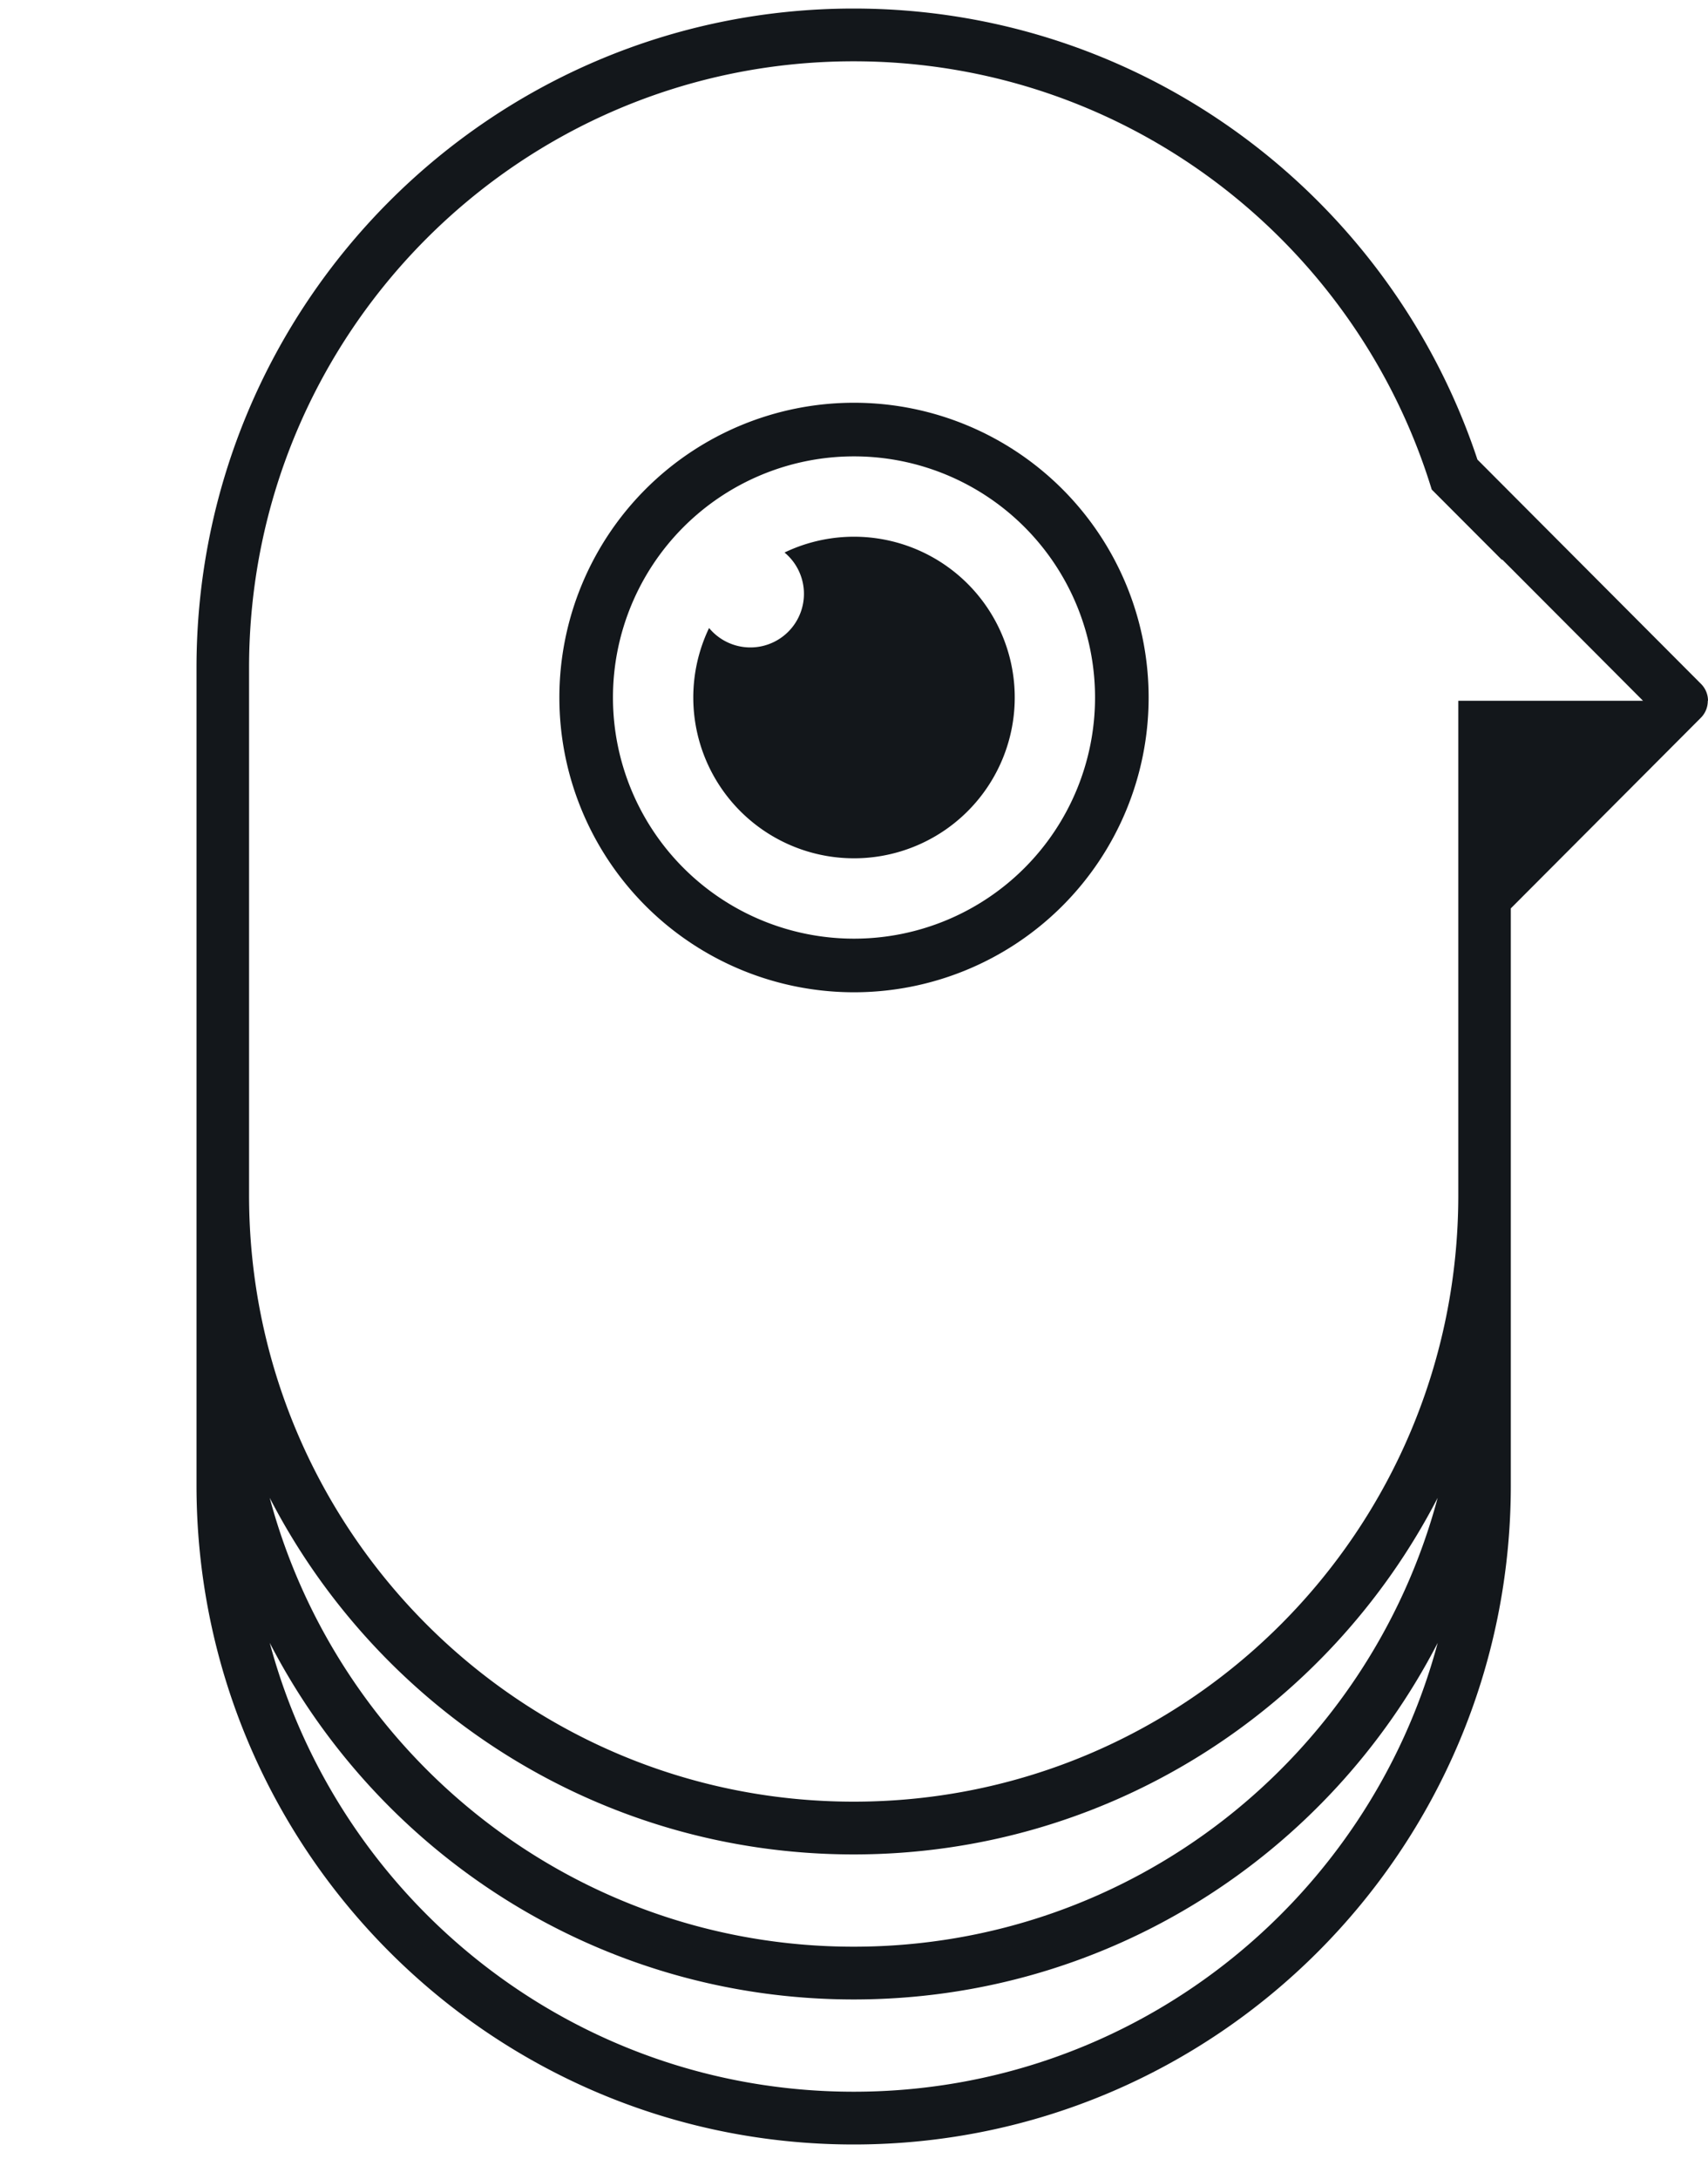
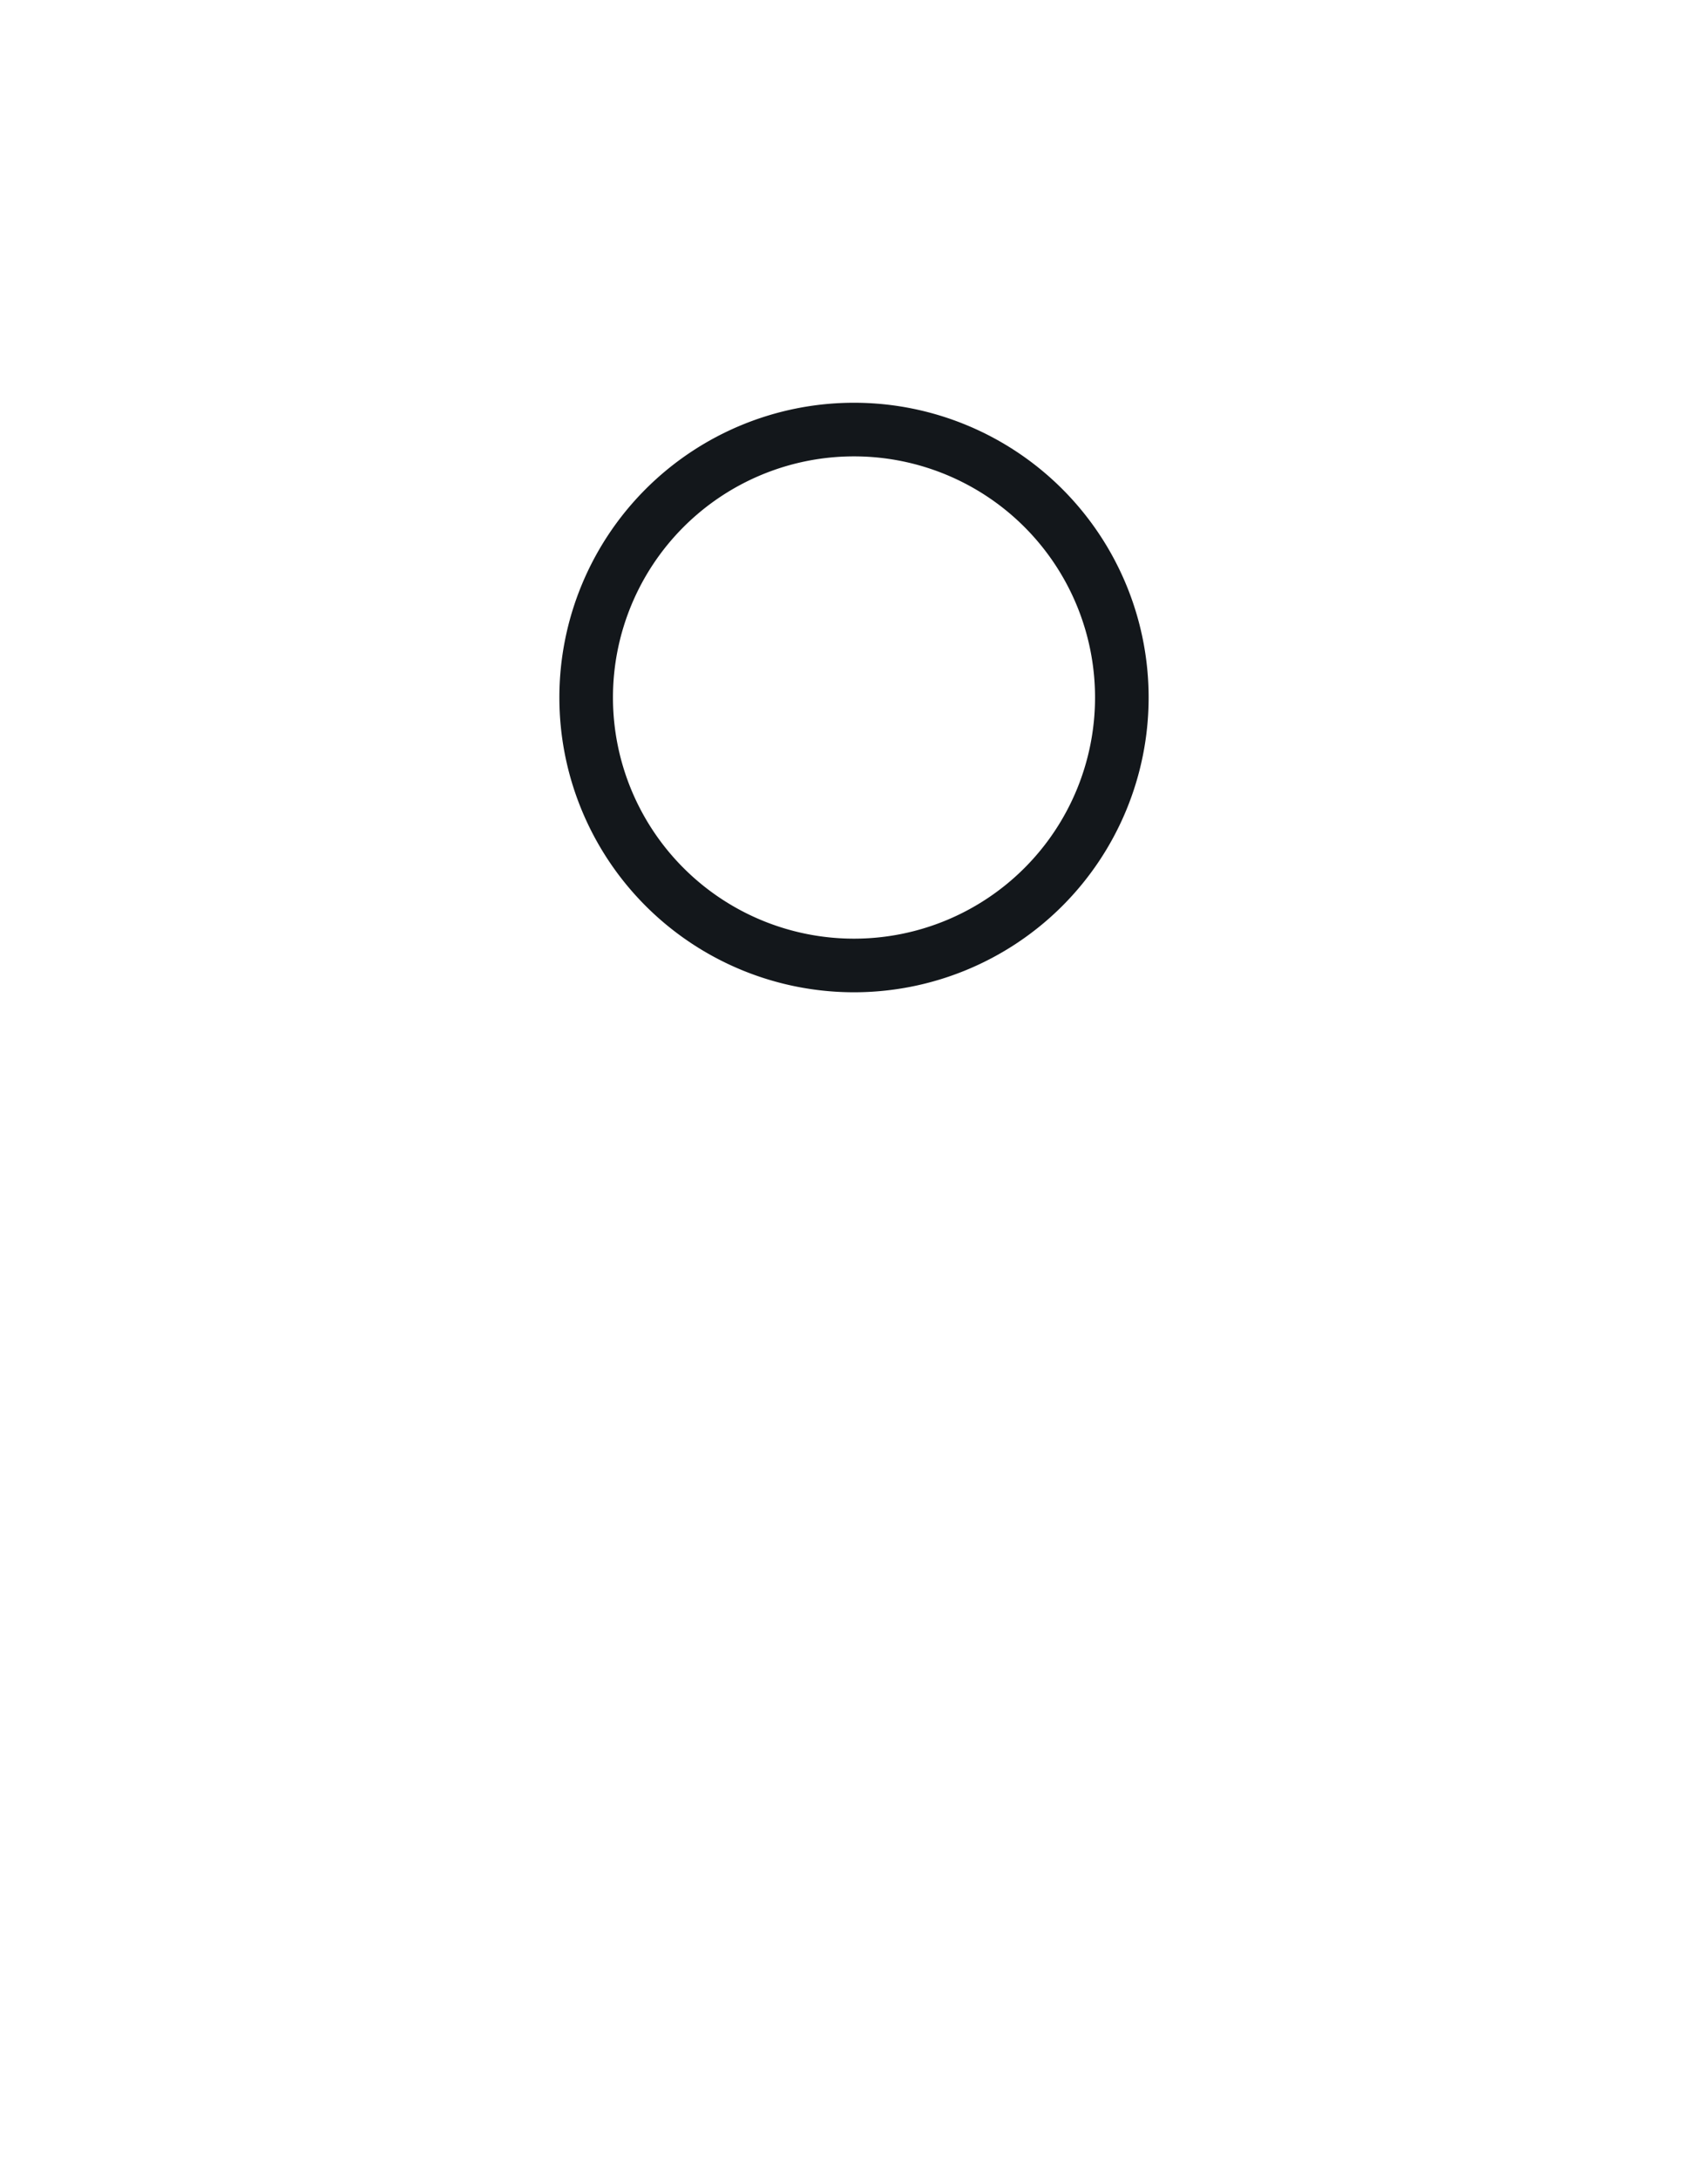
<svg xmlns="http://www.w3.org/2000/svg" width="40" height="51" fill="none">
  <path fill="#13171B" fill-rule="evenodd" d="M20 10.683a5.645 5.645 0 1 0 0 11.29 5.645 5.645 0 0 0 0-11.29zm-6.9 5.645a6.9 6.9 0 1 1 13.8 0 6.9 6.9 0 0 1-13.8 0z" clip-rule="evenodd" />
-   <path fill="#13171B" d="M20 20.092a3.764 3.764 0 1 0-1.627-7.158 1.255 1.255 0 1 1-1.767 1.767A3.764 3.764 0 0 0 20 20.092z" />
-   <path fill="#13171B" fill-rule="evenodd" d="M19.992 50.2c8.5 0 15.39-6.91 15.39-15.432V21.264l4.45-4.461a.556.556 0 0 0 .163-.4H40a.556.556 0 0 0-.163-.393L34.6 10.758c-.127-.385-.27-.762-.426-1.133C31.837 4.086 26.367.2 19.993.2c-8.5 0-15.391 6.91-15.391 15.432v19.136c0 8.523 6.89 15.432 15.39 15.432zM33.67 38.457c-2.56 4.96-7.724 8.348-13.677 8.348-5.953 0-11.116-3.389-13.676-8.348 1.62 6.053 7.129 10.508 13.676 10.508 6.547 0 12.057-4.455 13.677-10.508zm-.14-26.997C31.753 5.655 26.364 1.435 19.992 1.435c-7.82 0-14.159 6.356-14.159 14.197v12.346c0 7.84 6.34 14.197 14.16 14.197s14.159-6.356 14.159-14.197V16.404h4.326l-3.303-3.312.004.02-1.649-1.652zM19.992 43.41c5.953 0 11.117-3.389 13.677-8.348-1.62 6.053-7.13 10.508-13.677 10.508S7.936 41.115 6.316 35.062c2.56 4.959 7.723 8.348 13.676 8.348z" clip-rule="evenodd" />
</svg>